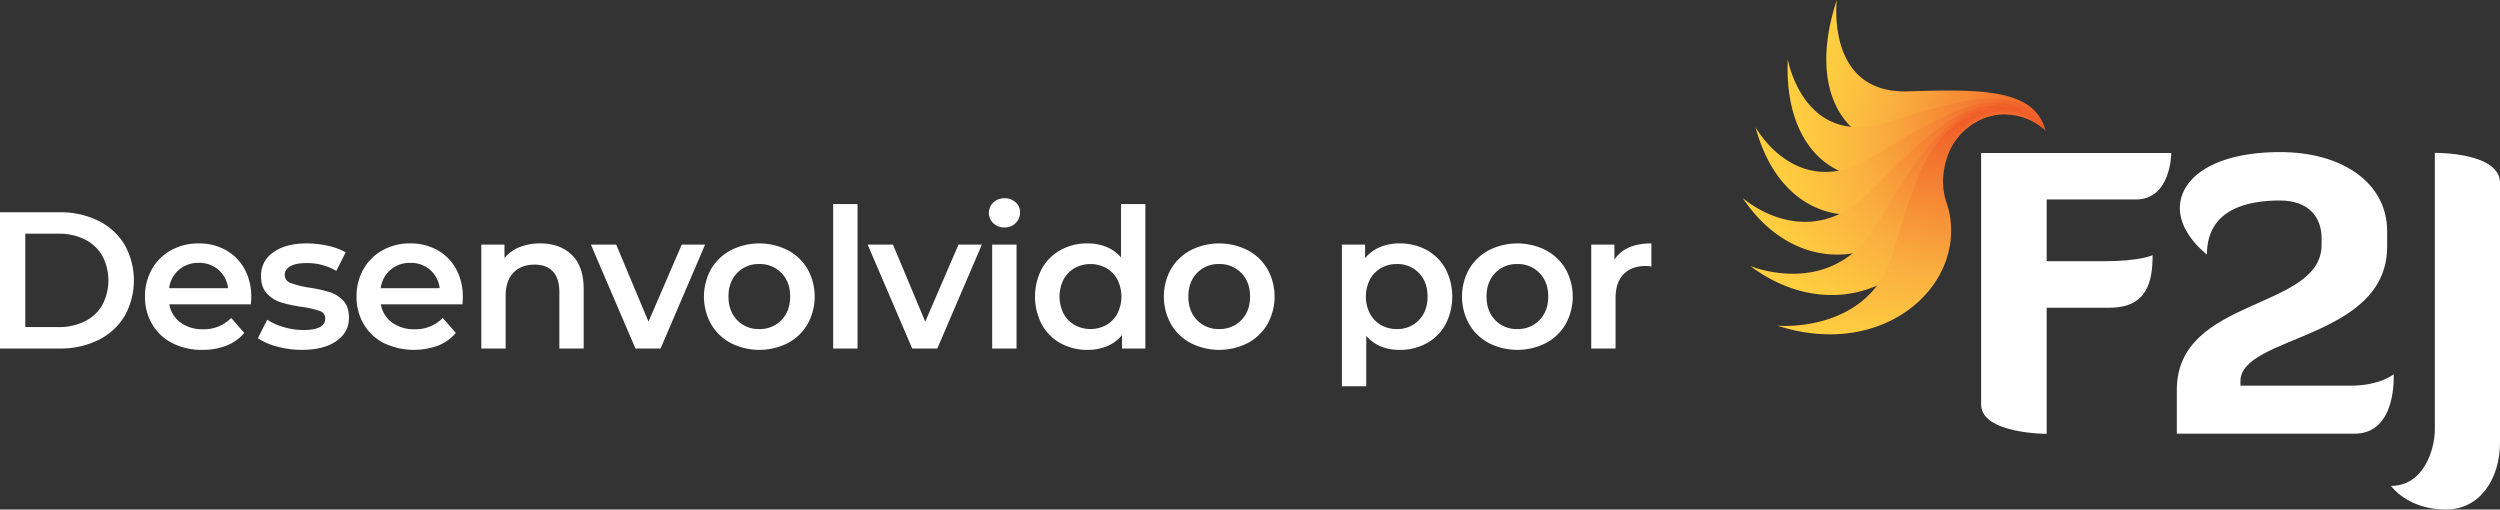
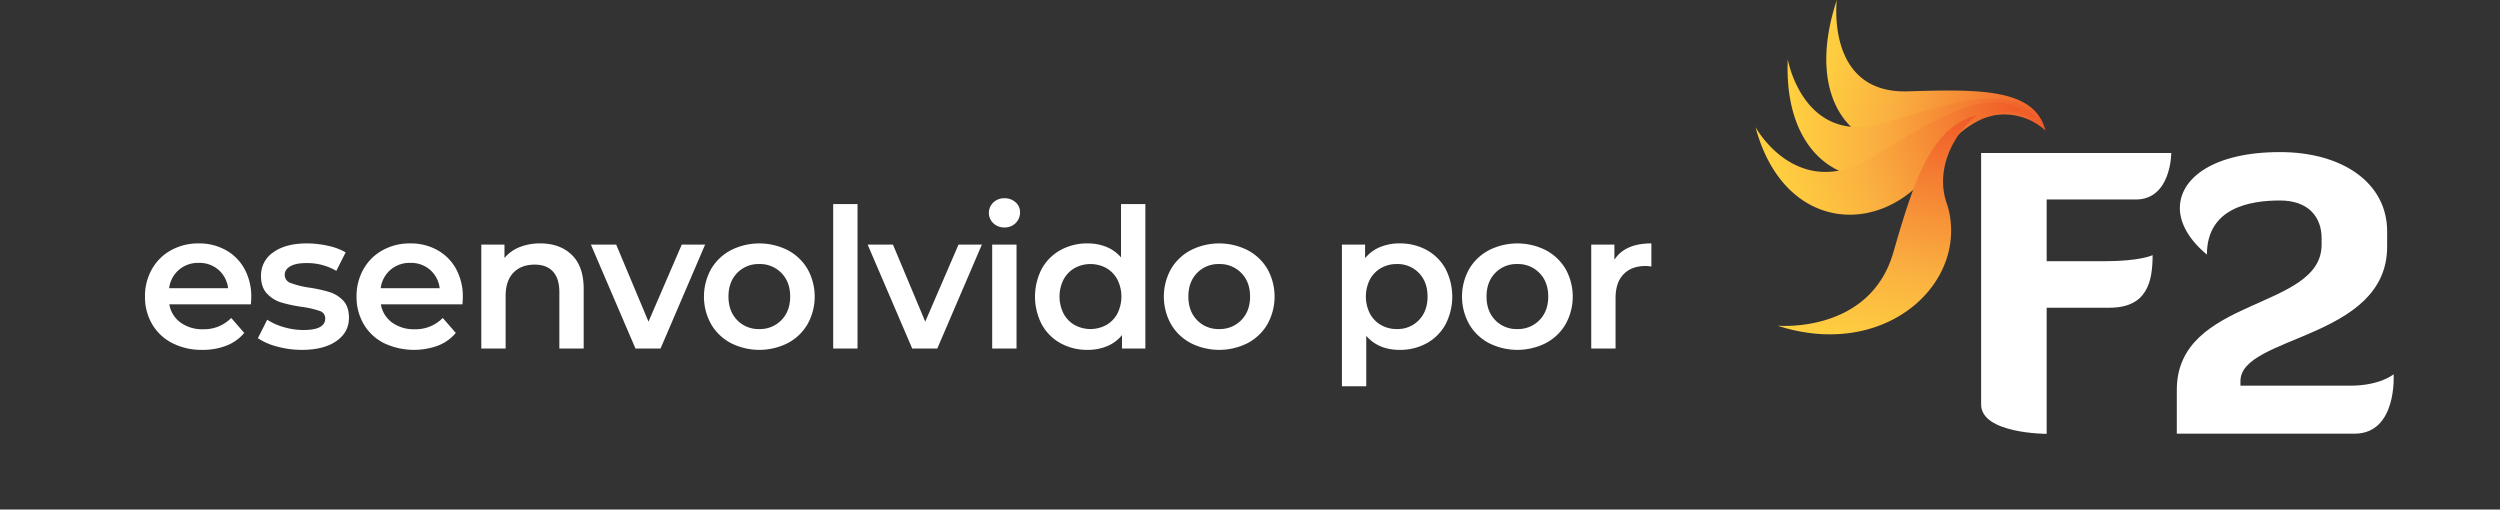
<svg xmlns="http://www.w3.org/2000/svg" xmlns:xlink="http://www.w3.org/1999/xlink" viewBox="0 0 1364.425 278.081">
  <rect x="0" y="0" width="1364.425" height="278.081" fill="#333333" stroke="none" />
  <defs>
    <style>.cls-1{fill:#fff;}.cls-2{fill:url(#linear-gradient);}.cls-3{fill:url(#linear-gradient-2);}.cls-4{fill:url(#linear-gradient-3);}.cls-5{fill:url(#linear-gradient-4);}.cls-6{fill:url(#linear-gradient-5);}.cls-7{fill:url(#linear-gradient-6);}</style>
    <linearGradient id="linear-gradient" x1="363.11" y1="936.773" x2="494.099" y2="936.773" gradientTransform="matrix(0.988, 0.059, -0.236, 0.998, 854.897, -918.405)" gradientUnits="userSpaceOnUse">
      <stop offset="0.018" stop-color="#ffcf40" />
      <stop offset="0.351" stop-color="#faaf40" />
      <stop offset="1" stop-color="#f05a28" />
    </linearGradient>
    <linearGradient id="linear-gradient-2" x1="164.284" y1="137.88" x2="295.27" y2="137.88" gradientTransform="matrix(1.014, -0.224, 0.052, 0.975, 803.412, -27.687)" xlink:href="#linear-gradient" />
    <linearGradient id="linear-gradient-3" x1="198.333" y1="-684.834" x2="329.315" y2="-684.834" gradientTransform="matrix(0.958, -0.489, 0.335, 0.872, 1010.083, 797.448)" xlink:href="#linear-gradient" />
    <linearGradient id="linear-gradient-4" x1="462.903" y1="-1464.092" x2="593.891" y2="-1464.092" gradientTransform="matrix(0.825, -0.715, 0.592, 0.699, 1457.508, 1489.834)" xlink:href="#linear-gradient" />
    <linearGradient id="linear-gradient-5" x1="936.059" y1="-2137.787" x2="1067.048" y2="-2137.787" gradientTransform="matrix(0.625, -0.883, 0.8, 0.47, 2110.368, 1994.086)" xlink:href="#linear-gradient" />
    <linearGradient id="linear-gradient-6" x1="1578.952" y1="-2651.309" x2="1709.93" y2="-2651.309" gradientTransform="matrix(0.375, -0.979, 0.944, 0.202, 2916.35, 2268.541)" xlink:href="#linear-gradient" />
  </defs>
  <title>Ativo 31</title>
  <g id="Camada_2" data-name="Camada 2">
    <g id="Logo">
      <path class="cls-1" d="M1188.04,212.781c0-50.95,79.025-43.256,79.025-79.234v-3.535c0-11.646-7.278-20.589-22.668-20.589-16.844,0-39.928,4.16-39.928,29.532-9.775-8.111-14.766-17.053-14.766-25.372,0-16.429,18.509-30.571,54.694-30.571,34.106,0,58.438,16.846,58.438,43.257v8.318c0,50.743-80.066,48.455-80.066,73.411v2.5h59.893c16.43,0,23.708-6.24,23.708-6.24s2.08,32.443-21.42,32.443h-96.91Z" />
-       <path class="cls-1" d="M1364.425,241.48c0,19.756-10.815,36.6-29.531,36.6-21,0-29.947-12.894-29.947-12.894,17.885,0,23.916-19.964,23.916-30.778V83.428c2.08,0,35.562,0,35.562,16.43Z" />
      <path class="cls-2" d="M1061.261,73.811a64.484,64.484,0,0,0,6.773-3.8,45.552,45.552,0,0,1,27.146-7.522,33.342,33.342,0,0,1,21.178,8.791c-5.774-22.978-35.632-22.645-75.087-21.423C996.223,51.253,1002.476,0,1002.476,0c-20.546,62.109,17.626,93.7,58.785,73.811Z" />
      <path class="cls-3" d="M1056.46,83a66.679,66.679,0,0,0,5.733-5.364,49.947,49.947,0,0,1,25.212-14.485,38.07,38.07,0,0,1,23.925,2.037c-12.5-19.283-42.533-10.575-82,1.643-45.057,13.951-53.622-34.446-53.622-34.446C973,94.68,1020.7,112.682,1056.46,83Z" />
      <path class="cls-4" d="M1054.281,92.705a64.032,64.032,0,0,0,4.229-6.494,51.375,51.375,0,0,1,21.24-20.278,43.888,43.888,0,0,1,24.736-4.881c-18.209-14.028-45.994,2.35-82.274,24.577C980.79,111.006,958.1,69.38,958.1,69.38c15.349,57.449,68.706,60.405,96.182,23.325Z" />
-       <path class="cls-5" d="M1054.9,102.154a57.585,57.585,0,0,0,2.382-7.1,50.489,50.489,0,0,1,39.1-35.835c-22.448-7.639-45.735,15.086-75.9,45.523C986.045,139.493,951.063,108,951.063,108c32.164,47.954,86.87,35.624,103.837-5.85Z" />
-       <path class="cls-6" d="M1058.267,110.577a50.1,50.1,0,0,0,.344-7.131,44.5,44.5,0,0,1,8.6-26.607,51.382,51.382,0,0,1,20.454-17c-24.872-.633-41.777,26.6-63.383,62.786-24.668,41.315-69.111,22.509-69.111,22.509,46.379,34.581,98.009,7.962,103.094-34.552Z" />
      <path class="cls-7" d="M1064.11,117.293a43.407,43.407,0,0,0-1.723-6.585c-2.748-7.9-2.644-17.219.959-26.632a50.334,50.334,0,0,1,15.706-21.231c-25.284,6.426-34.441,35.964-45.742,74.973-12.9,44.538-63.214,39.936-63.214,39.936,56.843,18.411,101.221-20.344,94.014-60.461Z" />
      <path class="cls-1" d="M1117.01,167.941v68.835s-35.769,0-35.769-16.013V83.508h103.773s0,25.371-19.341,25.371H1117.01V142.57H1148c20.589,0,26.827-3.328,26.827-3.328,0,14.349-2.911,28.7-23.5,28.7Z" />
-       <path class="cls-1" d="M0,115.851H32.5a46.653,46.653,0,0,1,21.139,4.621,34.19,34.19,0,0,1,14.339,13.065,39.806,39.806,0,0,1,0,38.984,34.194,34.194,0,0,1-14.339,13.064A46.64,46.64,0,0,1,32.5,190.206H0Zm31.866,62.67a31.557,31.557,0,0,0,14.393-3.132,22.41,22.41,0,0,0,9.56-8.923,28.653,28.653,0,0,0,0-26.874,22.428,22.428,0,0,0-9.56-8.923,31.57,31.57,0,0,0-14.393-3.133H13.809v50.985Z" />
      <path class="cls-1" d="M136.918,166.094H92.411a15.418,15.418,0,0,0,6.108,9.931,20.014,20.014,0,0,0,12.269,3.665,20.672,20.672,0,0,0,15.4-6.161l7.117,8.179a23.953,23.953,0,0,1-9.666,6.9,35.185,35.185,0,0,1-13.171,2.337A35.024,35.024,0,0,1,94,187.231a26.747,26.747,0,0,1-10.993-10.356,29.232,29.232,0,0,1-3.877-15.03,29.68,29.68,0,0,1,3.77-14.924,26.762,26.762,0,0,1,10.463-10.357,30.535,30.535,0,0,1,15.084-3.717,29.763,29.763,0,0,1,14.818,3.664,25.976,25.976,0,0,1,10.2,10.3,31.253,31.253,0,0,1,3.664,15.35Q137.13,163.546,136.918,166.094ZM97.669,147.239a15.865,15.865,0,0,0-5.364,10.038H124.49a15.664,15.664,0,0,0-5.2-9.984,15.828,15.828,0,0,0-10.834-3.824A16.025,16.025,0,0,0,97.669,147.239Z" />
      <path class="cls-1" d="M151.257,189.144a33.875,33.875,0,0,1-10.516-4.568l5.1-10.091a32.747,32.747,0,0,0,9.189,4.09,38.116,38.116,0,0,0,10.569,1.54q11.895,0,11.9-6.267a4.188,4.188,0,0,0-3.027-4.143,52.428,52.428,0,0,0-9.719-2.23,78.468,78.468,0,0,1-11.419-2.444,17.492,17.492,0,0,1-7.648-4.833q-3.242-3.45-3.24-9.612a15.112,15.112,0,0,1,6.746-12.906q6.744-4.833,18.216-4.833a52.661,52.661,0,0,1,11.685,1.327,32.831,32.831,0,0,1,9.559,3.559l-5.1,10.091a31.462,31.462,0,0,0-16.252-4.249q-5.842,0-8.869,1.753t-3.028,4.62a4.615,4.615,0,0,0,3.24,4.515,51.345,51.345,0,0,0,10.038,2.5A77.7,77.7,0,0,1,179.83,159.4a17.49,17.49,0,0,1,7.489,4.673q3.132,3.294,3.133,9.348,0,7.966-6.9,12.747t-18.8,4.779A50.8,50.8,0,0,1,151.257,189.144Z" />
      <path class="cls-1" d="M252.379,166.094H207.873a15.421,15.421,0,0,0,6.107,9.931,20.016,20.016,0,0,0,12.269,3.665,20.674,20.674,0,0,0,15.4-6.161l7.117,8.179a23.967,23.967,0,0,1-9.666,6.9,38.3,38.3,0,0,1-29.636-1.381,26.75,26.75,0,0,1-10.994-10.356,29.232,29.232,0,0,1-3.877-15.03,29.68,29.68,0,0,1,3.771-14.924,26.749,26.749,0,0,1,10.463-10.357,30.528,30.528,0,0,1,15.083-3.717,29.761,29.761,0,0,1,14.818,3.664,25.97,25.97,0,0,1,10.2,10.3,31.253,31.253,0,0,1,3.665,15.35Q252.592,163.546,252.379,166.094ZM213.13,147.239a15.864,15.864,0,0,0-5.363,10.038h32.184a15.663,15.663,0,0,0-5.2-9.984,15.832,15.832,0,0,0-10.835-3.824A16.025,16.025,0,0,0,213.13,147.239Z" />
      <path class="cls-1" d="M312.075,139.114q6.478,6.268,6.48,18.588v32.5H305.277V159.4q0-7.434-3.506-11.207t-9.984-3.77q-7.329,0-11.578,4.408t-4.249,12.693v28.68H262.682V133.484h12.641v7.329a20.751,20.751,0,0,1,8.285-5.948,29.838,29.838,0,0,1,11.259-2.018Q305.6,132.847,312.075,139.114Z" />
      <path class="cls-1" d="M384.837,133.484l-24.325,56.722h-13.7l-24.325-56.722h13.809l17.632,42.064,18.164-42.064Z" />
      <path class="cls-1" d="M398.856,187.231a27.076,27.076,0,0,1-10.781-10.356,30.969,30.969,0,0,1,0-30.007,27.22,27.22,0,0,1,10.781-10.3,34.433,34.433,0,0,1,31.123,0,27.243,27.243,0,0,1,10.782,10.3,30.969,30.969,0,0,1,0,30.007,27.1,27.1,0,0,1-10.782,10.356,34.425,34.425,0,0,1-31.123,0ZM426.474,174.7q4.781-4.886,4.78-12.853t-4.78-12.853a16.226,16.226,0,0,0-12.109-4.886,16.052,16.052,0,0,0-12.056,4.886q-4.728,4.887-4.727,12.853t4.727,12.853a16.045,16.045,0,0,0,12.056,4.886A16.219,16.219,0,0,0,426.474,174.7Z" />
      <path class="cls-1" d="M454.728,111.39h13.277v78.816H454.728Z" />
      <path class="cls-1" d="M535.879,133.484l-24.324,56.722h-13.7l-24.325-56.722h13.809l17.633,42.064,18.164-42.064Z" />
      <path class="cls-1" d="M542.145,121.853a7.832,7.832,0,0,1,0-11.366A8.527,8.527,0,0,1,548.2,108.2a8.775,8.775,0,0,1,6.055,2.178,7.022,7.022,0,0,1,2.443,5.47,8.014,8.014,0,0,1-2.39,5.9,8.273,8.273,0,0,1-6.108,2.39A8.523,8.523,0,0,1,542.145,121.853Zm-.638,11.631h13.278v56.722H541.507Z" />
      <path class="cls-1" d="M625.1,111.39v78.816H612.355v-7.329a20.538,20.538,0,0,1-8.126,6.055,27.488,27.488,0,0,1-10.674,2.017,29.885,29.885,0,0,1-14.712-3.611,25.93,25.93,0,0,1-10.251-10.25,33,33,0,0,1,0-30.433,26.055,26.055,0,0,1,10.251-10.2,29.907,29.907,0,0,1,14.712-3.611,26.964,26.964,0,0,1,10.3,1.912,20.724,20.724,0,0,1,7.967,5.736V111.39Zm-21.351,66.016a15.708,15.708,0,0,0,6.055-6.214,20.7,20.7,0,0,0,0-18.694,15.75,15.75,0,0,0-6.055-6.215,18.089,18.089,0,0,0-17.207,0,15.763,15.763,0,0,0-6.055,6.215,20.7,20.7,0,0,0,0,18.694,15.722,15.722,0,0,0,6.055,6.214,18.082,18.082,0,0,0,17.207,0Z" />
      <path class="cls-1" d="M649.851,187.231a27.076,27.076,0,0,1-10.781-10.356,30.969,30.969,0,0,1,0-30.007,27.22,27.22,0,0,1,10.781-10.3,34.433,34.433,0,0,1,31.123,0,27.246,27.246,0,0,1,10.781,10.3,30.969,30.969,0,0,1,0,30.007,27.1,27.1,0,0,1-10.781,10.356,34.425,34.425,0,0,1-31.123,0ZM677.469,174.7q4.779-4.886,4.78-12.853t-4.78-12.853a16.229,16.229,0,0,0-12.11-4.886,16.054,16.054,0,0,0-12.056,4.886q-4.728,4.887-4.726,12.853T653.3,174.7a16.046,16.046,0,0,0,12.056,4.886A16.221,16.221,0,0,0,677.469,174.7Z" />
      <path class="cls-1" d="M778.642,136.458a26.059,26.059,0,0,1,10.25,10.2,33,33,0,0,1,0,30.433,25.934,25.934,0,0,1-10.25,10.25,30.1,30.1,0,0,1-14.818,3.611q-11.472,0-18.164-7.647v27.51H732.382V133.484h12.641v7.435a20.54,20.54,0,0,1,8.126-6.054,27.461,27.461,0,0,1,10.675-2.018A30.126,30.126,0,0,1,778.642,136.458Zm-4.249,38.24q4.725-4.886,4.727-12.853t-4.727-12.853a16.055,16.055,0,0,0-12.056-4.886,17.092,17.092,0,0,0-8.6,2.177,15.763,15.763,0,0,0-6.055,6.215,20.7,20.7,0,0,0,0,18.694,15.722,15.722,0,0,0,6.055,6.214,17.072,17.072,0,0,0,8.6,2.178A16.048,16.048,0,0,0,774.393,174.7Z" />
      <path class="cls-1" d="M812.578,187.231A27.076,27.076,0,0,1,801.8,176.875a30.969,30.969,0,0,1,0-30.007,27.22,27.22,0,0,1,10.781-10.3,34.433,34.433,0,0,1,31.123,0,27.246,27.246,0,0,1,10.781,10.3,30.969,30.969,0,0,1,0,30.007A27.1,27.1,0,0,1,843.7,187.231a34.425,34.425,0,0,1-31.123,0ZM840.2,174.7q4.779-4.886,4.78-12.853t-4.78-12.853a16.229,16.229,0,0,0-12.11-4.886,16.054,16.054,0,0,0-12.056,4.886q-4.728,4.887-4.726,12.853T816.03,174.7a16.046,16.046,0,0,0,12.056,4.886A16.221,16.221,0,0,0,840.2,174.7Z" />
      <path class="cls-1" d="M901.271,132.847v12.64a16.81,16.81,0,0,0-3.08-.319q-7.755,0-12.109,4.515t-4.355,13.011v27.512H868.449V133.484H881.09v8.285Q886.826,132.847,901.271,132.847Z" />
    </g>
  </g>
</svg>